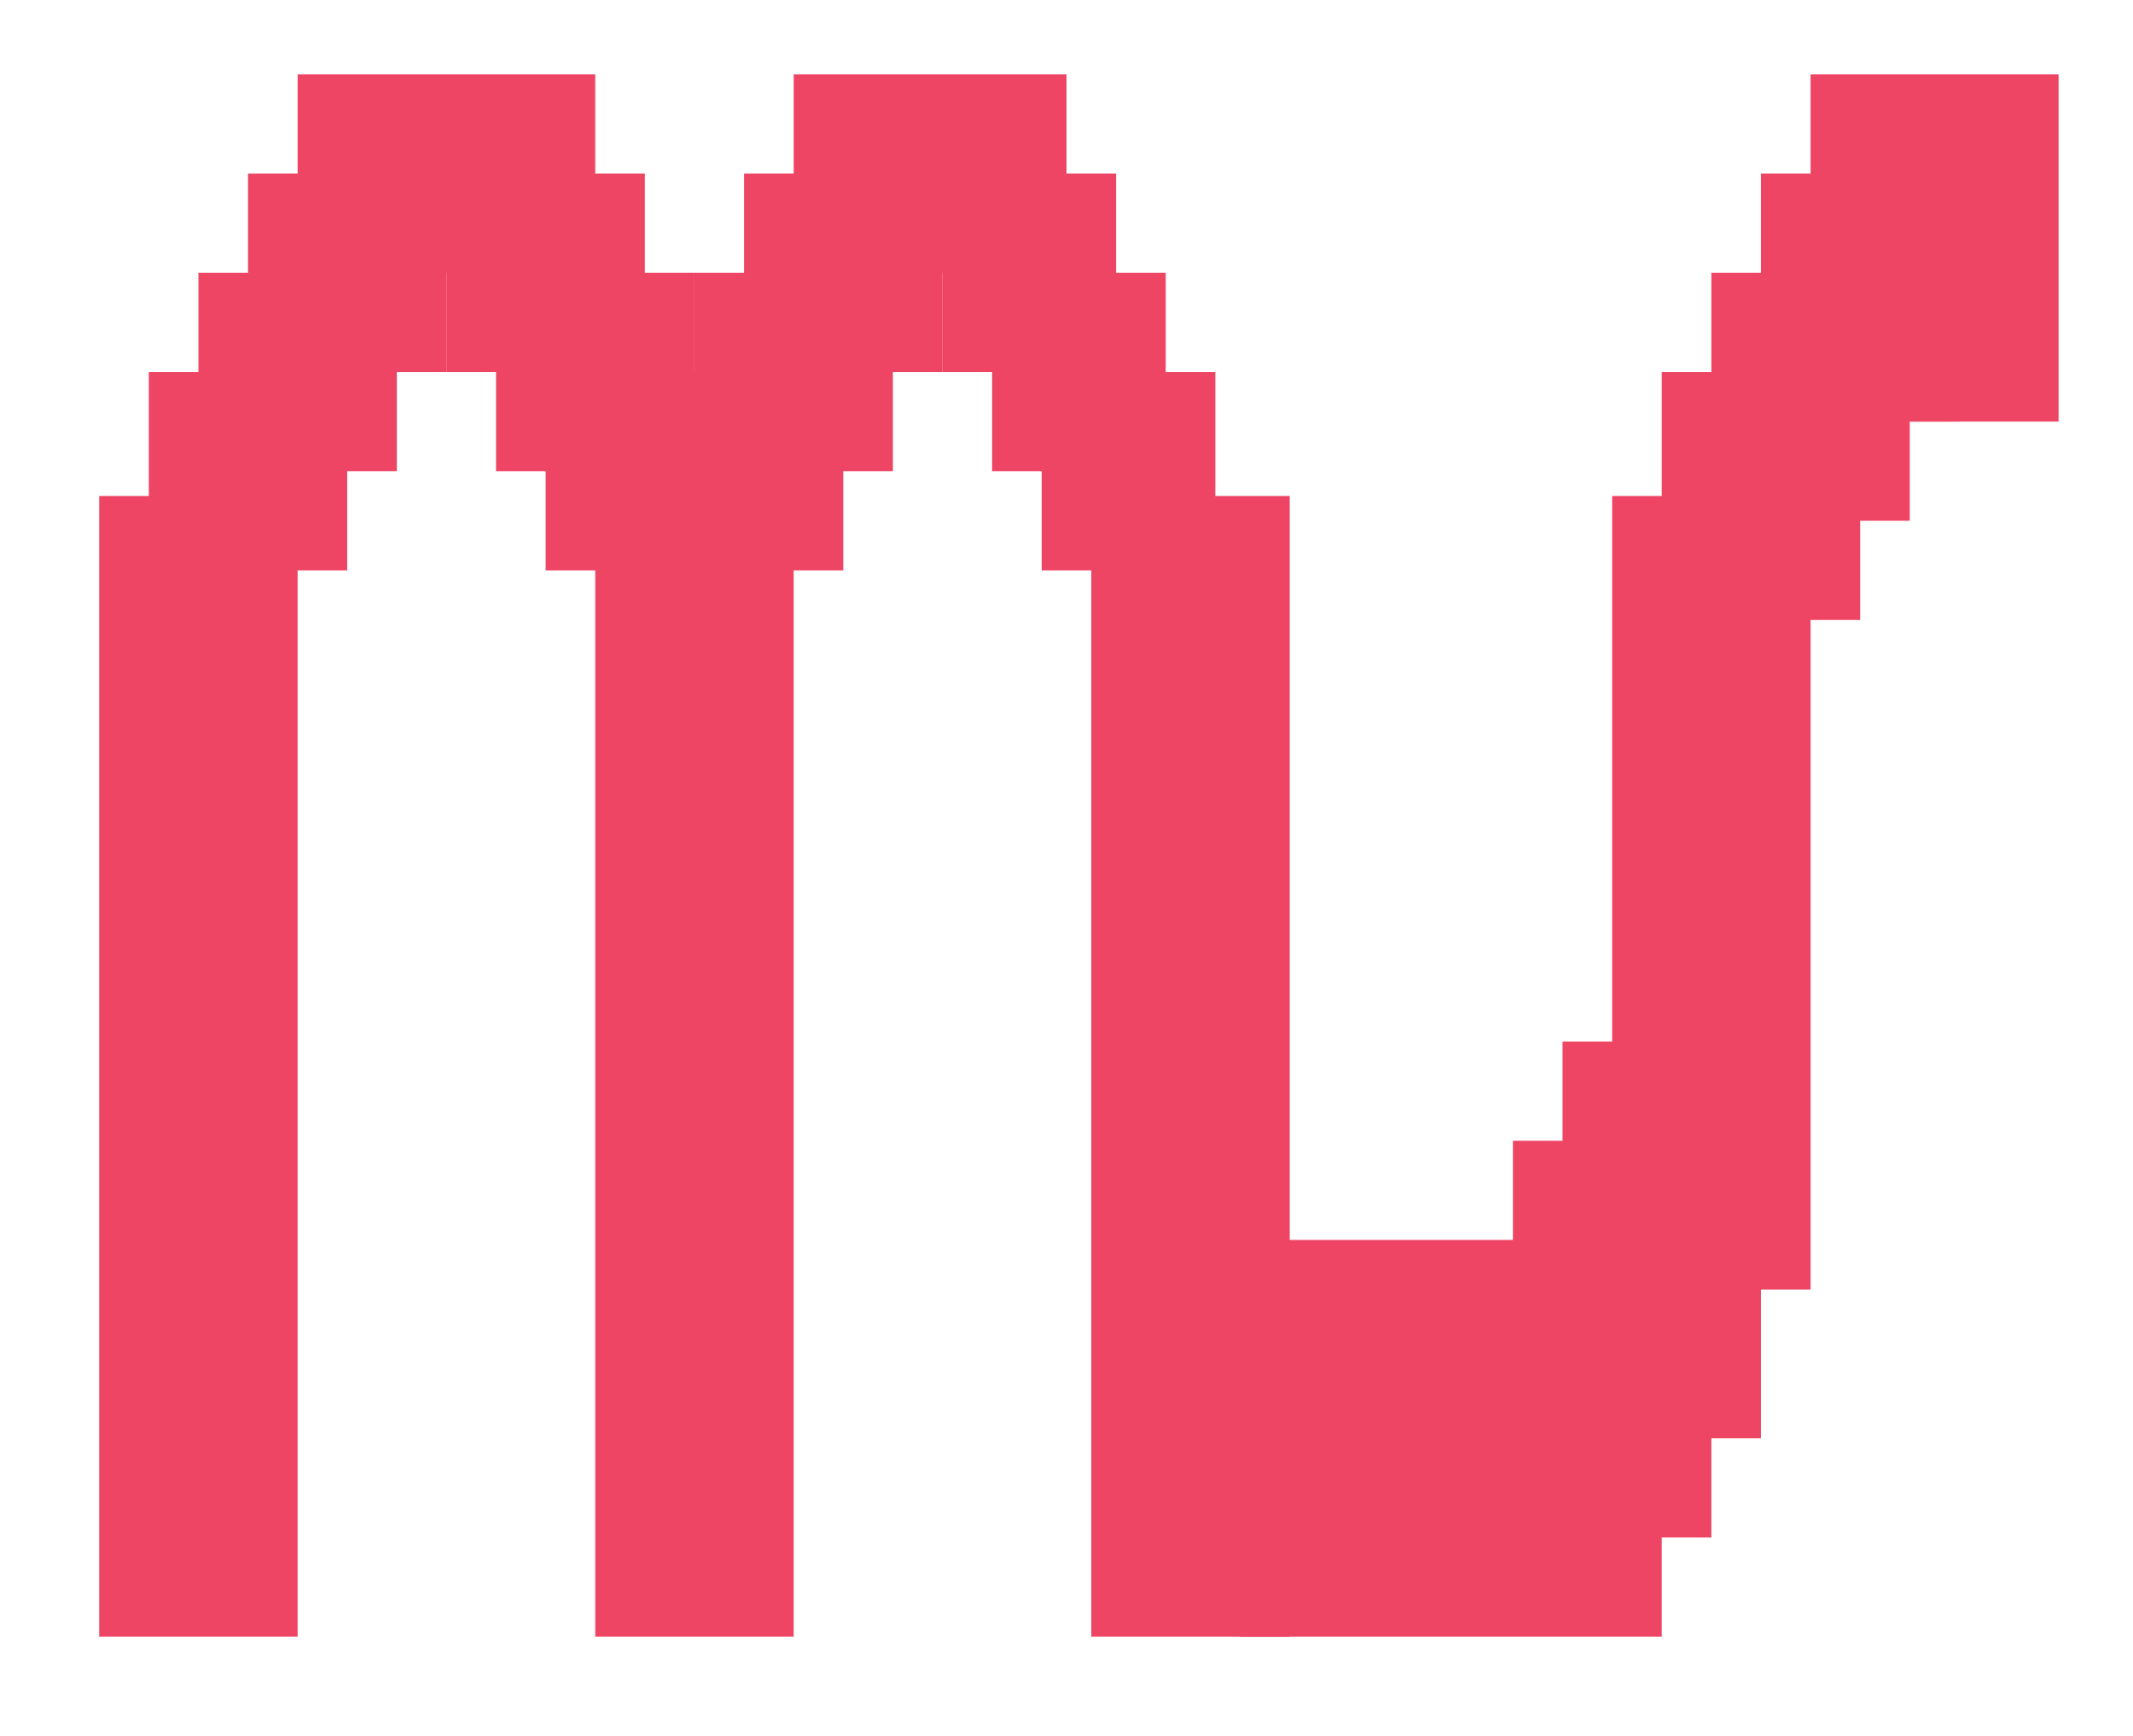
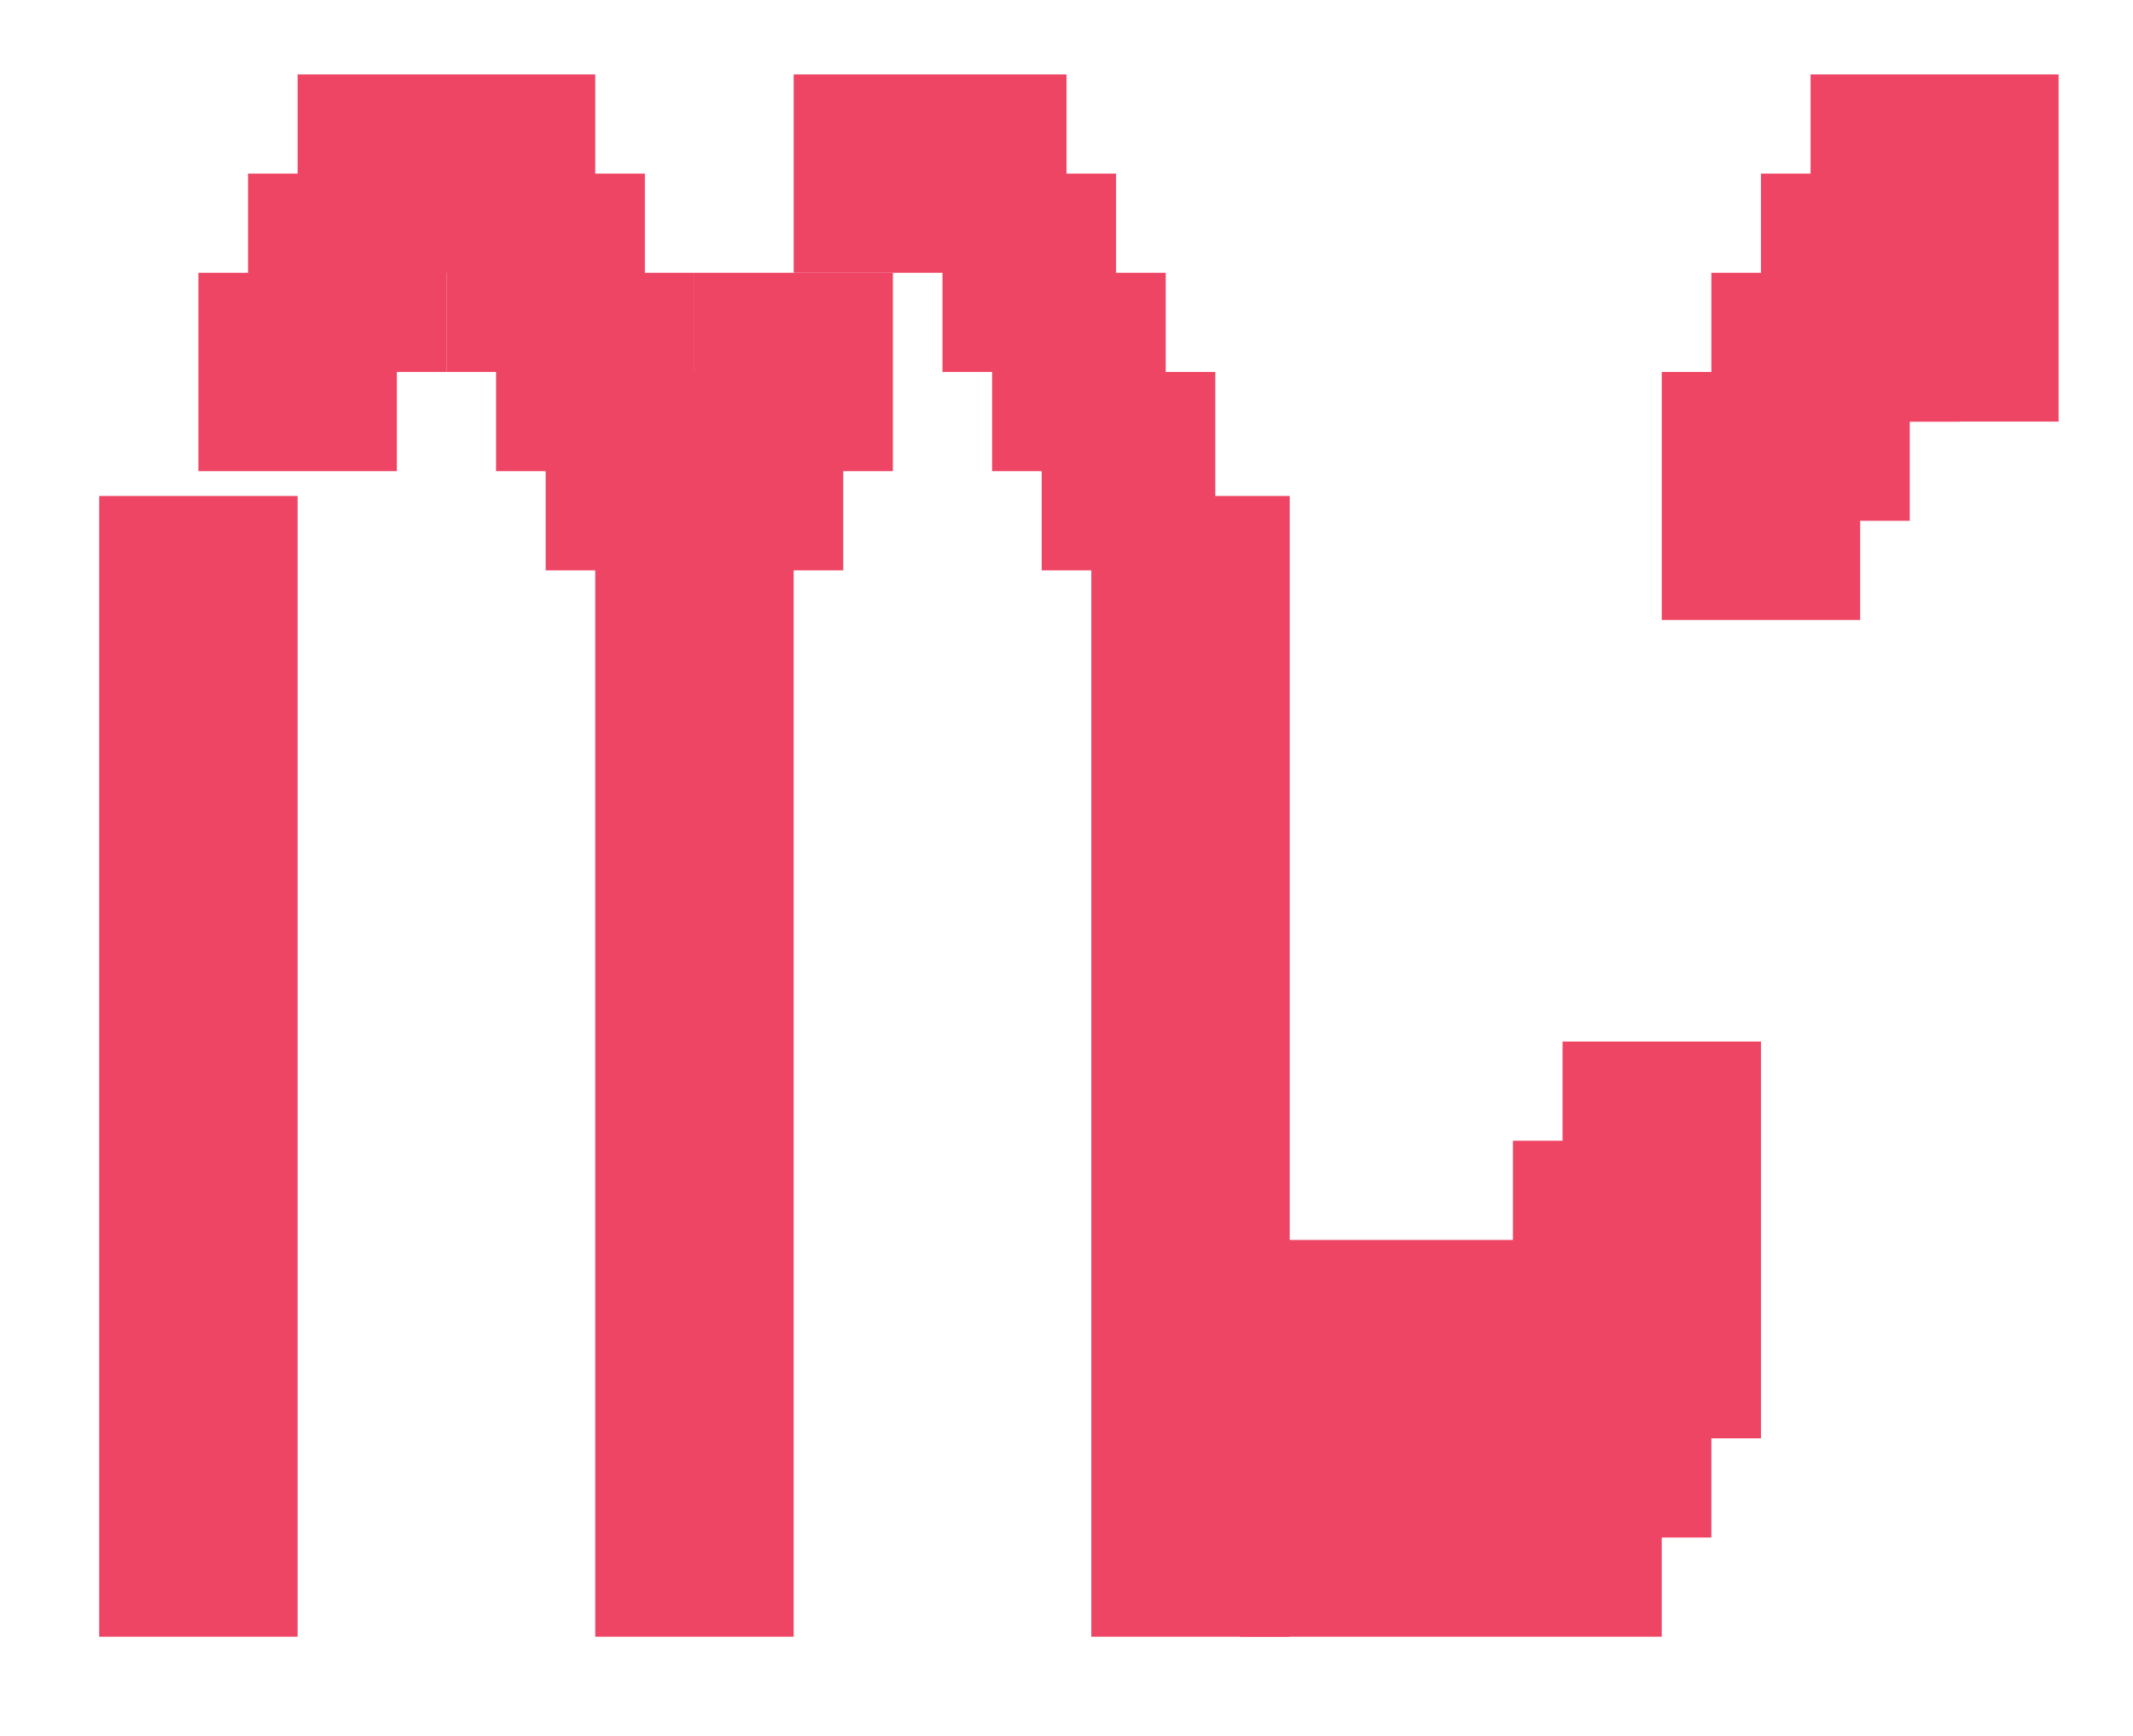
<svg xmlns="http://www.w3.org/2000/svg" width="86" height="70">
  <title>Multisoft</title>
  <desc>Multisoft Logo</desc>
-   <rect x="0" y="0" width="86" height="86" fill="none" stroke="none" stroke-width="1px" />
  <rect x="4" y="20" width="8" height="46" fill="#ef4565" />
  <rect x="24" y="20" width="8" height="46" fill="#ef4565" />
  <rect x="44" y="20" width="8" height="46" fill="#ef4565" />
-   <rect x="6" y="15" width="8" height="8" fill="#ef4565" />
  <rect x="8" y="11" width="8" height="8" fill="#ef4565" />
  <rect x="10" y="7" width="8" height="8" fill="#ef4565" />
  <rect x="22" y="15" width="8" height="8" fill="#ef4565" />
  <rect x="20" y="11" width="8" height="8" fill="#ef4565" />
  <rect x="18" y="7" width="8" height="8" fill="#ef4565" />
  <rect x="12" y="3" width="12" height="8" fill="#ef4565" />
  <rect x="26" y="15" width="8" height="8" fill="#ef4565" />
  <rect x="28" y="11" width="8" height="8" fill="#ef4565" />
-   <rect x="30" y="7" width="8" height="8" fill="#ef4565" />
  <rect x="42" y="15" width="7" height="8" fill="#ef4565" />
  <rect x="40" y="11" width="7" height="8" fill="#ef4565" />
  <rect x="38" y="7" width="7" height="8" fill="#ef4565" />
  <rect x="32" y="3" width="11" height="8" fill="#ef4565" />
  <rect x="50" y="50" width="17" height="16" fill="#ef4565" />
  <rect x="61" y="46" width="8" height="16" fill="#ef4565" />
  <rect x="63" y="42" width="8" height="16" fill="#ef4565" />
-   <rect x="65" y="20" width="8" height="32" fill="#ef4565" />
  <rect x="67" y="15" width="8" height="10" fill="#ef4565" />
  <rect x="69" y="11" width="8" height="10" fill="#ef4565" />
  <rect x="71" y="7" width="8" height="10" fill="#ef4565" />
  <rect x="73" y="3" width="10" height="14" fill="#ef4565" />
</svg>